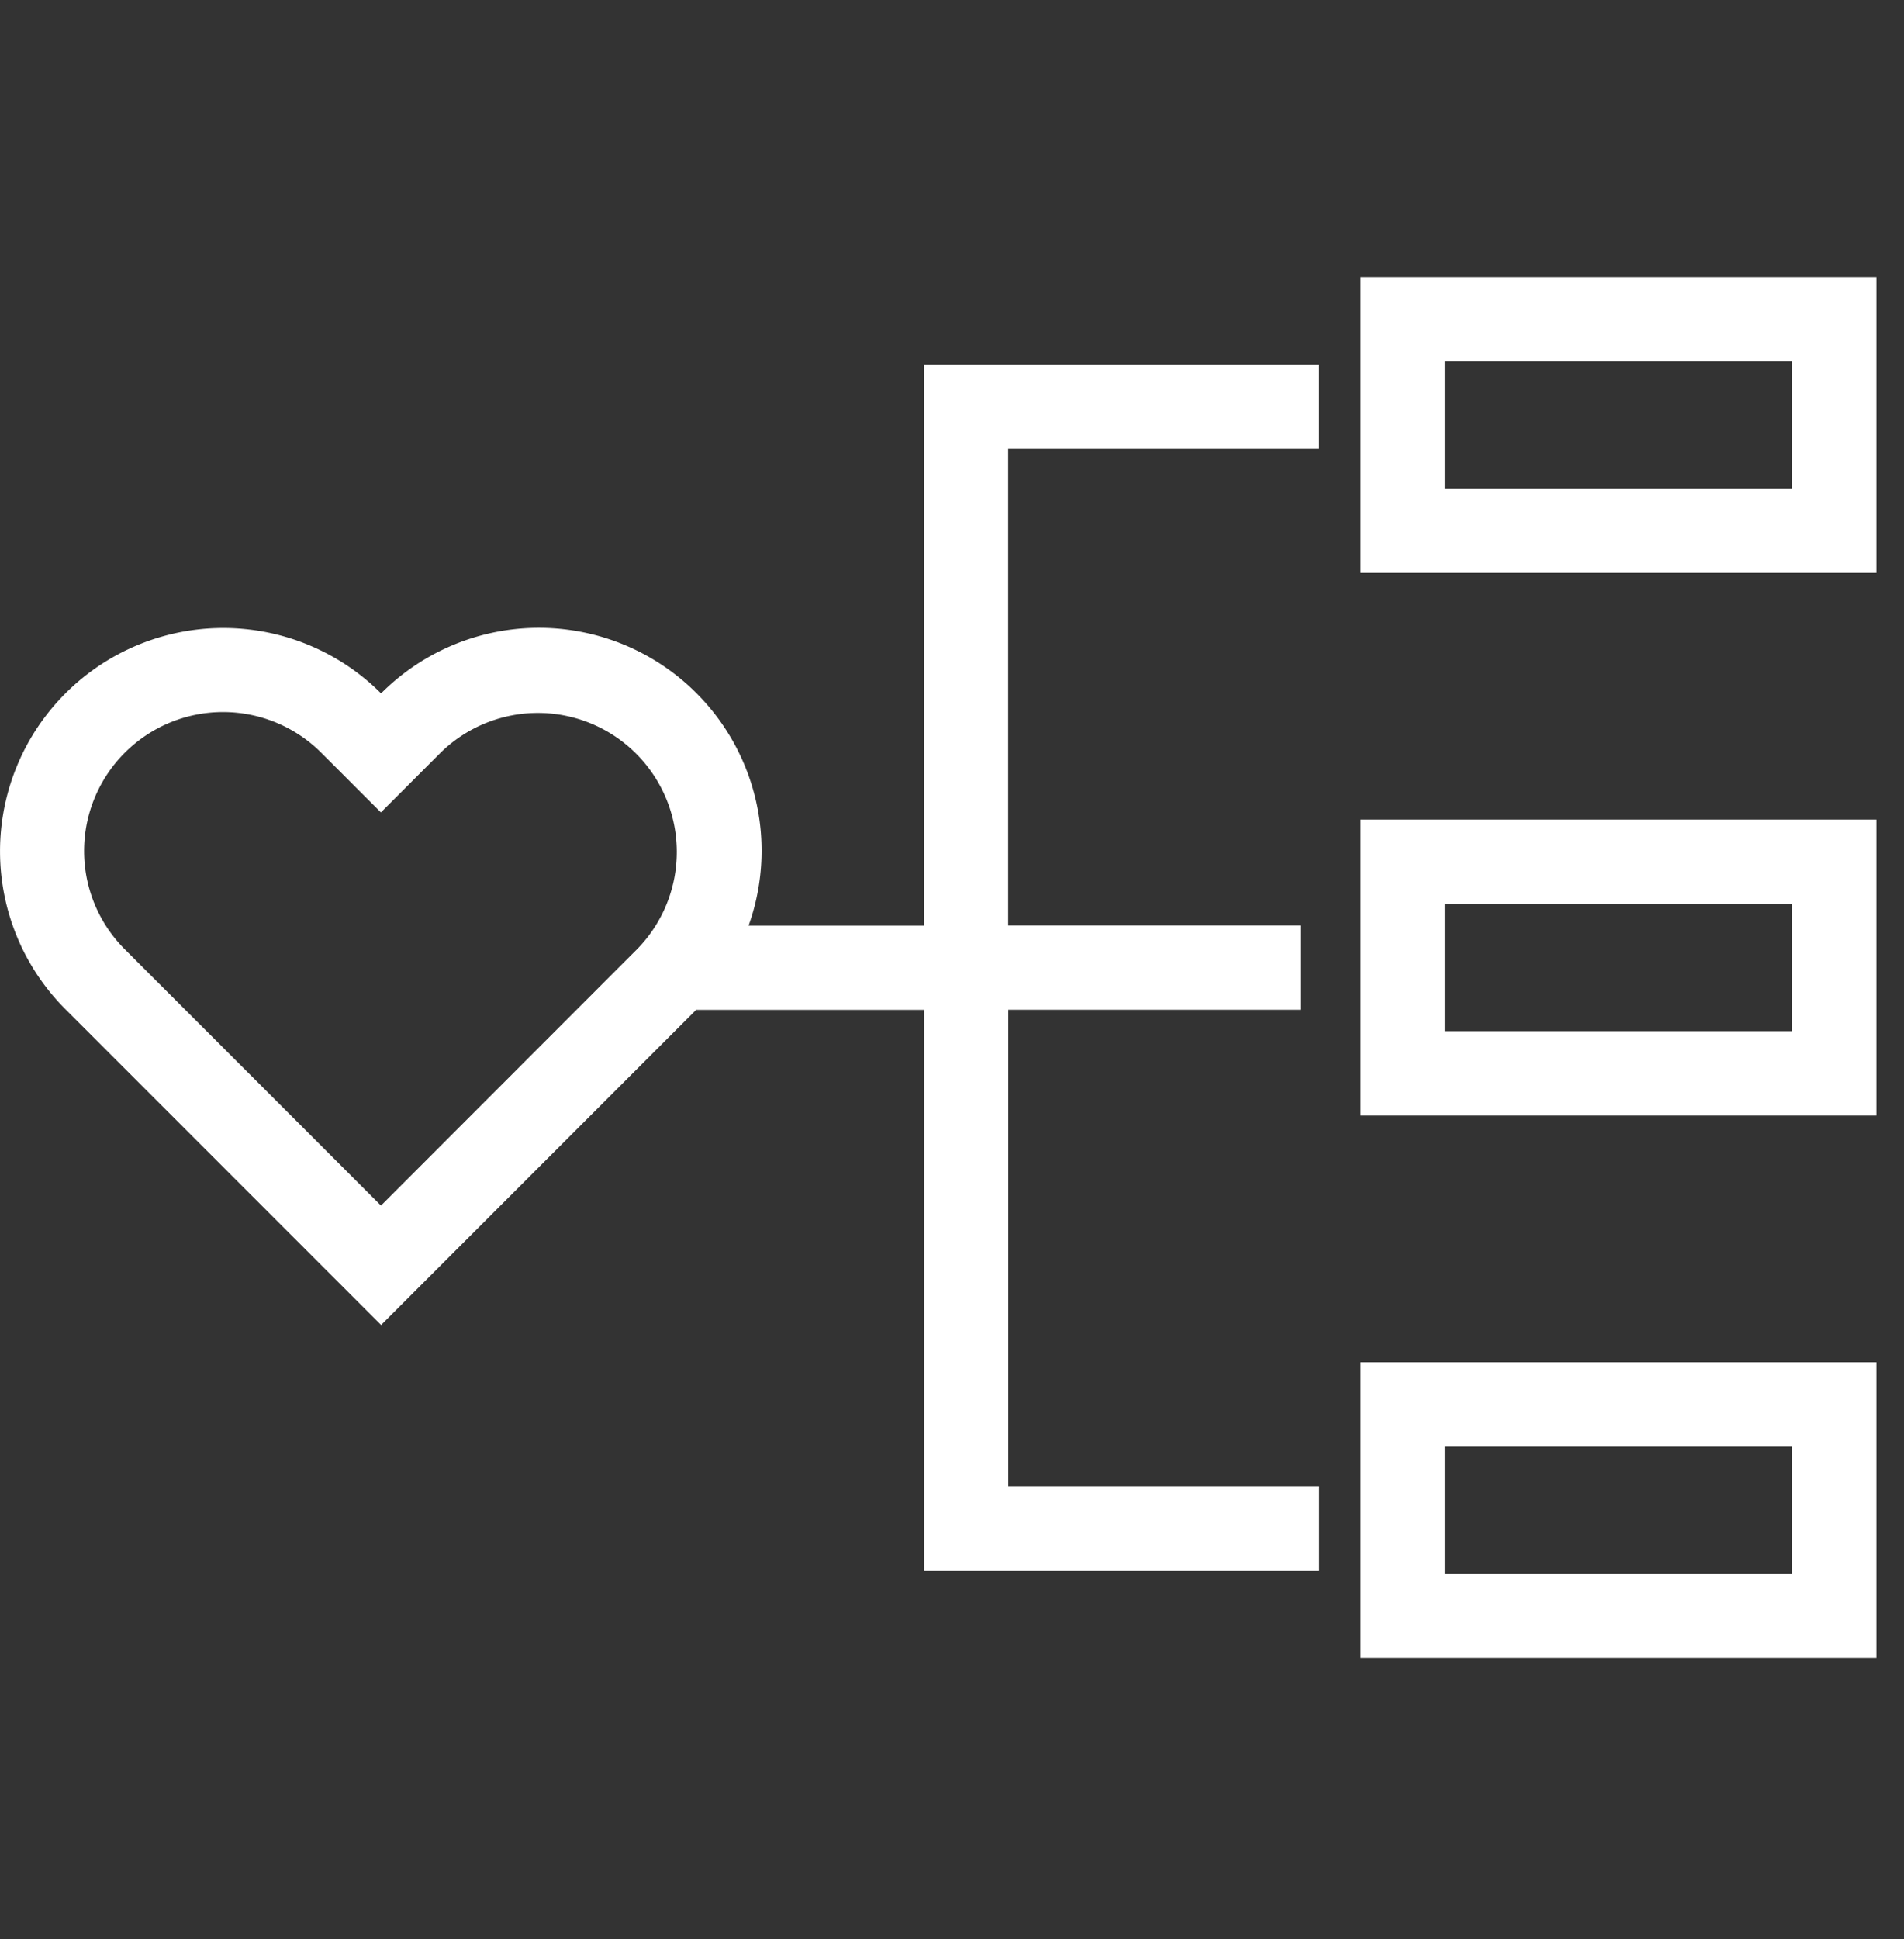
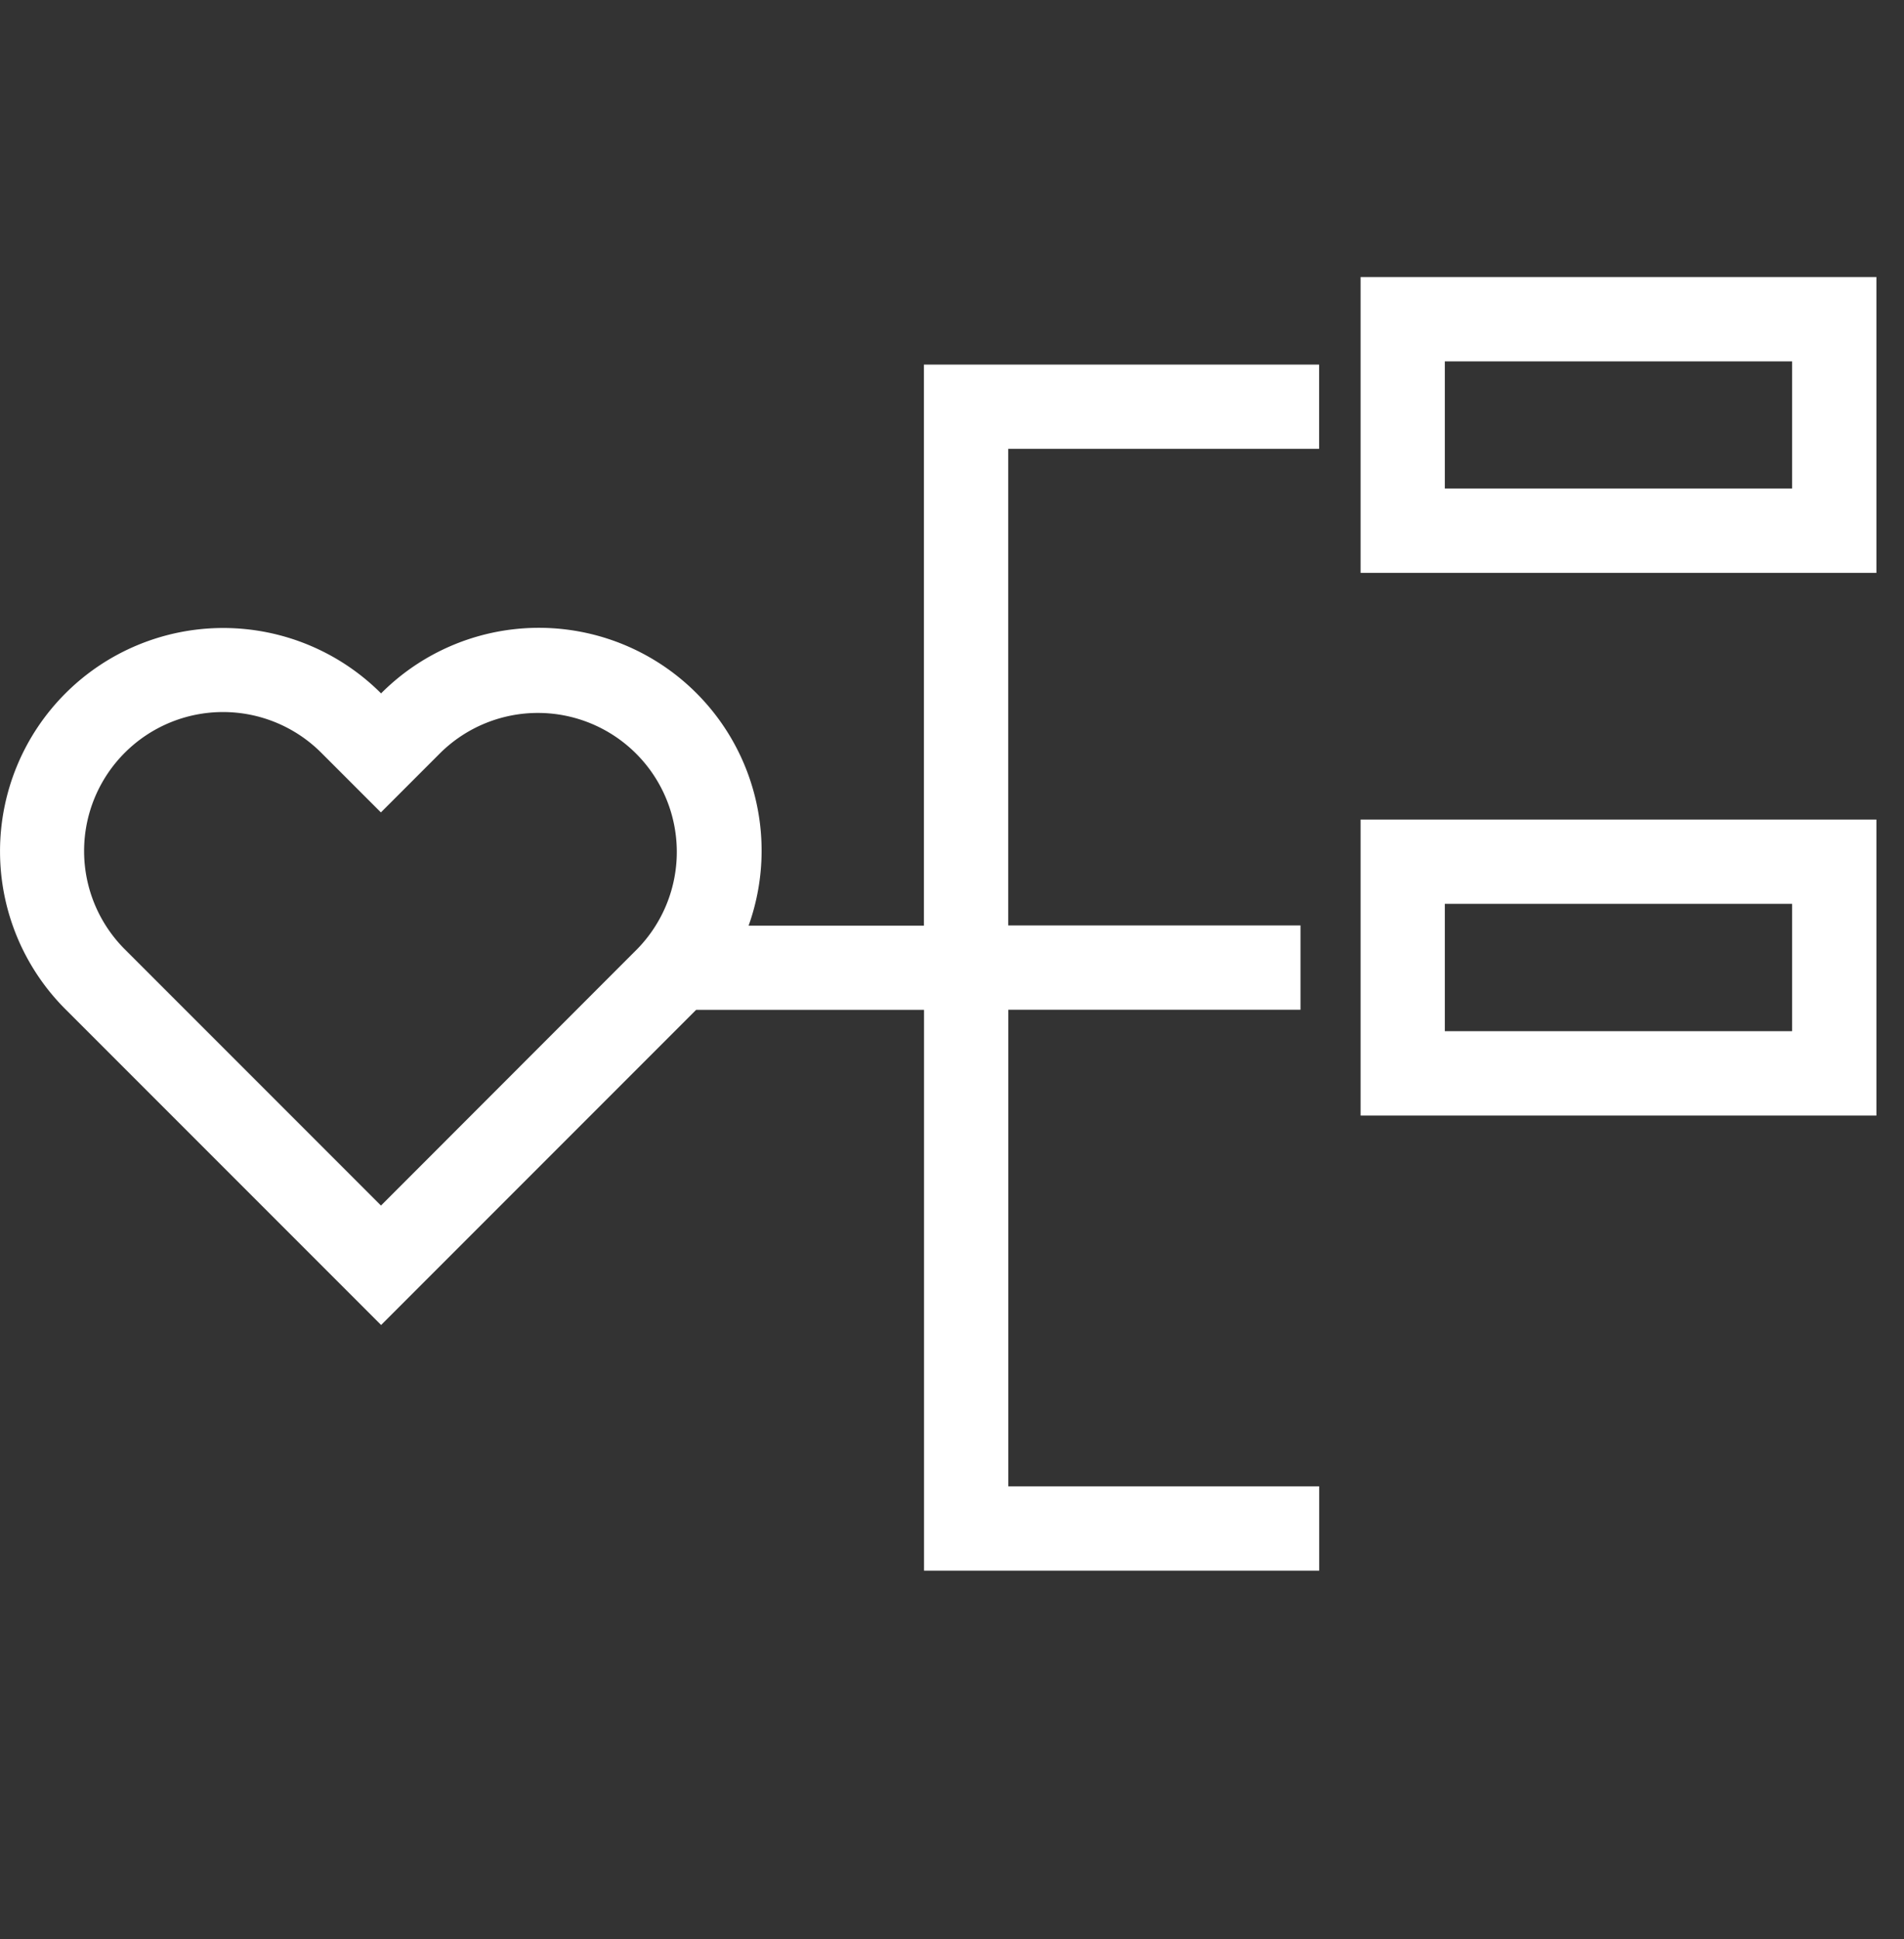
<svg xmlns="http://www.w3.org/2000/svg" width="55" height="56" viewBox="0 0 55 56">
  <rect x="0" y="0" width="55" height="56" fill="#333333" stroke="none" />
  <g data-name="Group 210">
    <g data-name="Group 209">
      <g data-name="Group 205">
        <path data-name="Path 268" d="M464.115 479.165h-14.9v-8.542h14.9zm-12.467-2.435h10.032v-3.672h-10.032z" transform="translate(-409.912 -462.623)" style="fill:#fff" />
      </g>
      <g data-name="Group 206">
        <path data-name="Path 269" d="M464.115 492.037h-14.9v-8.547h14.9zm-12.467-2.437h10.032v-3.677h-10.032z" transform="translate(-409.912 -459.824)" style="fill:#fff" />
      </g>
      <g data-name="Group 208">
        <g data-name="Group 207">
-           <path data-name="Path 270" d="M464.115 504.906h-14.9v-8.544h14.9zm-12.467-2.435h10.032V498.8h-10.032z" transform="translate(-409.912 -457.025)" style="fill:#fff" />
-         </g>
+           </g>
      </g>
    </g>
  </g>
  <g data-name="Group 211">
    <path data-name="Path 271" d="M455.038 475.133V472.7h-11.416v16.2h-5.064a6.434 6.434 0 0 0-10.617-6.706 6.448 6.448 0 0 0-9.118 9.12l9.119 9.118 9.1-9.1h6.583v16.194h11.415v-2.435h-8.98V491.33h8.44v-2.435h-8.443v-13.762zm-27.1 21.851-7.4-7.4a4.013 4.013 0 0 1 5.675-5.676l1.723 1.723 1.723-1.723a4.013 4.013 0 0 1 5.675 5.675z" transform="translate(-416.933 -462.172)" style="fill:#fff" />
  </g>
</svg>